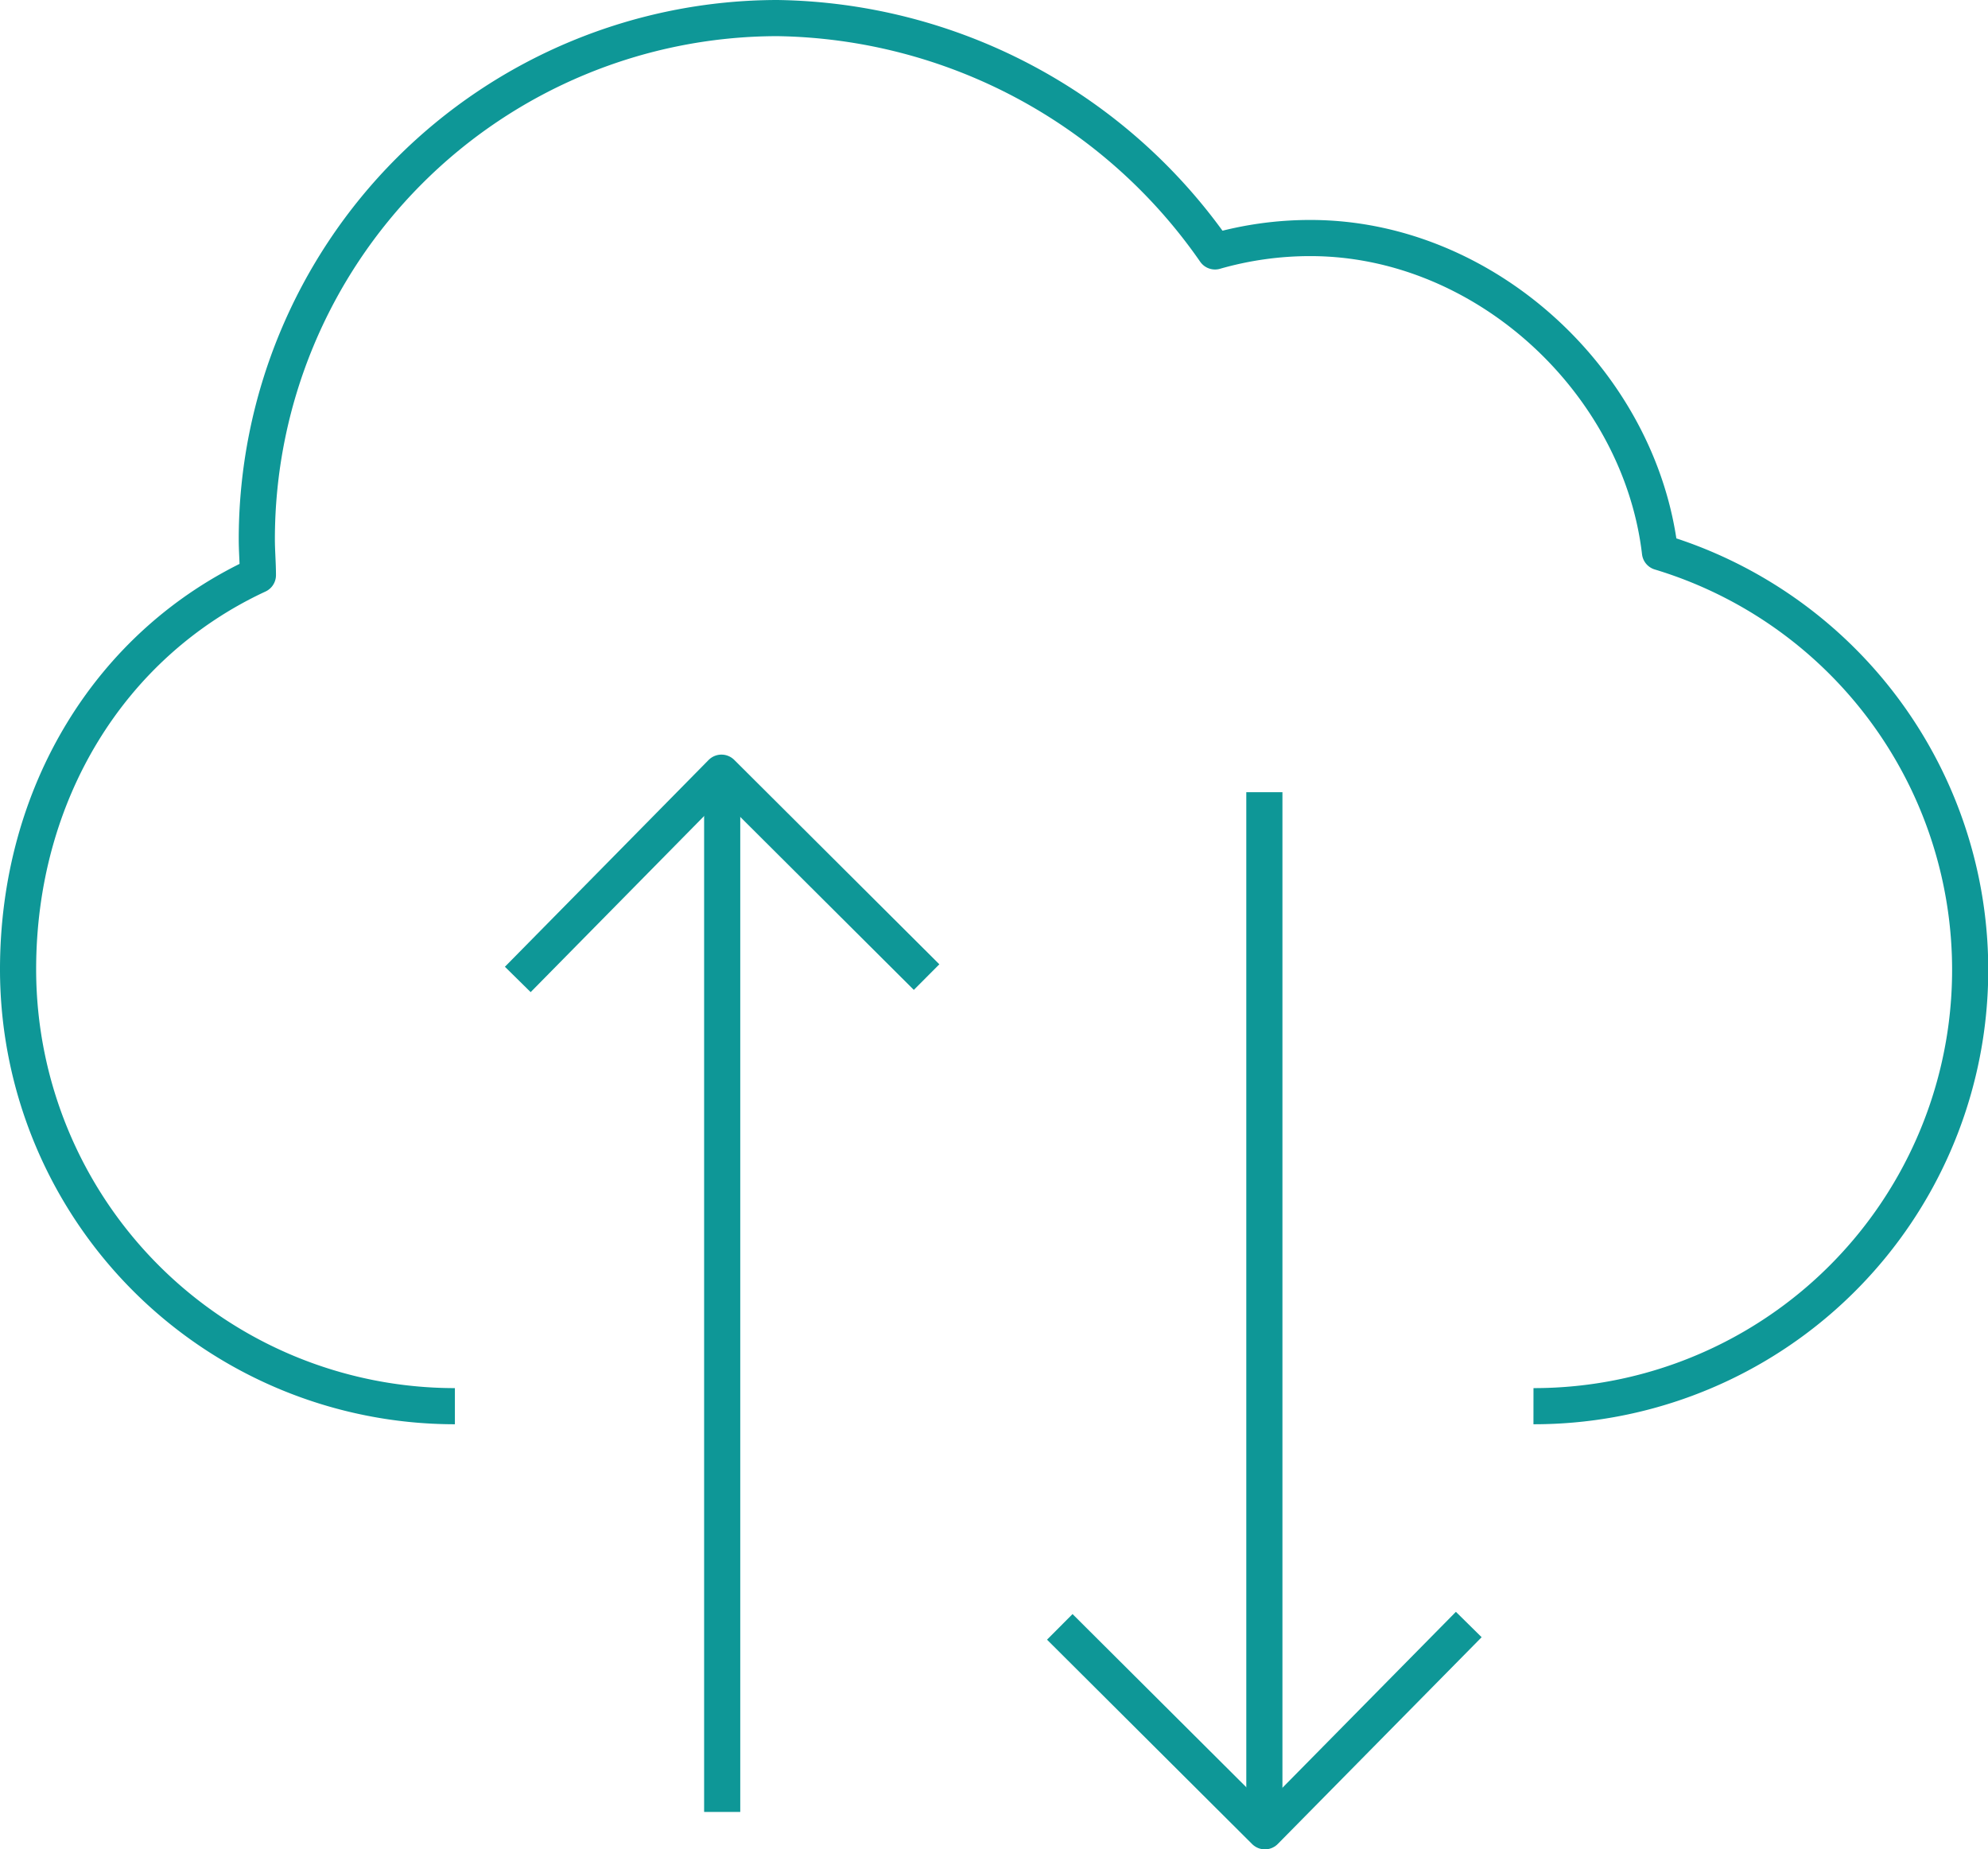
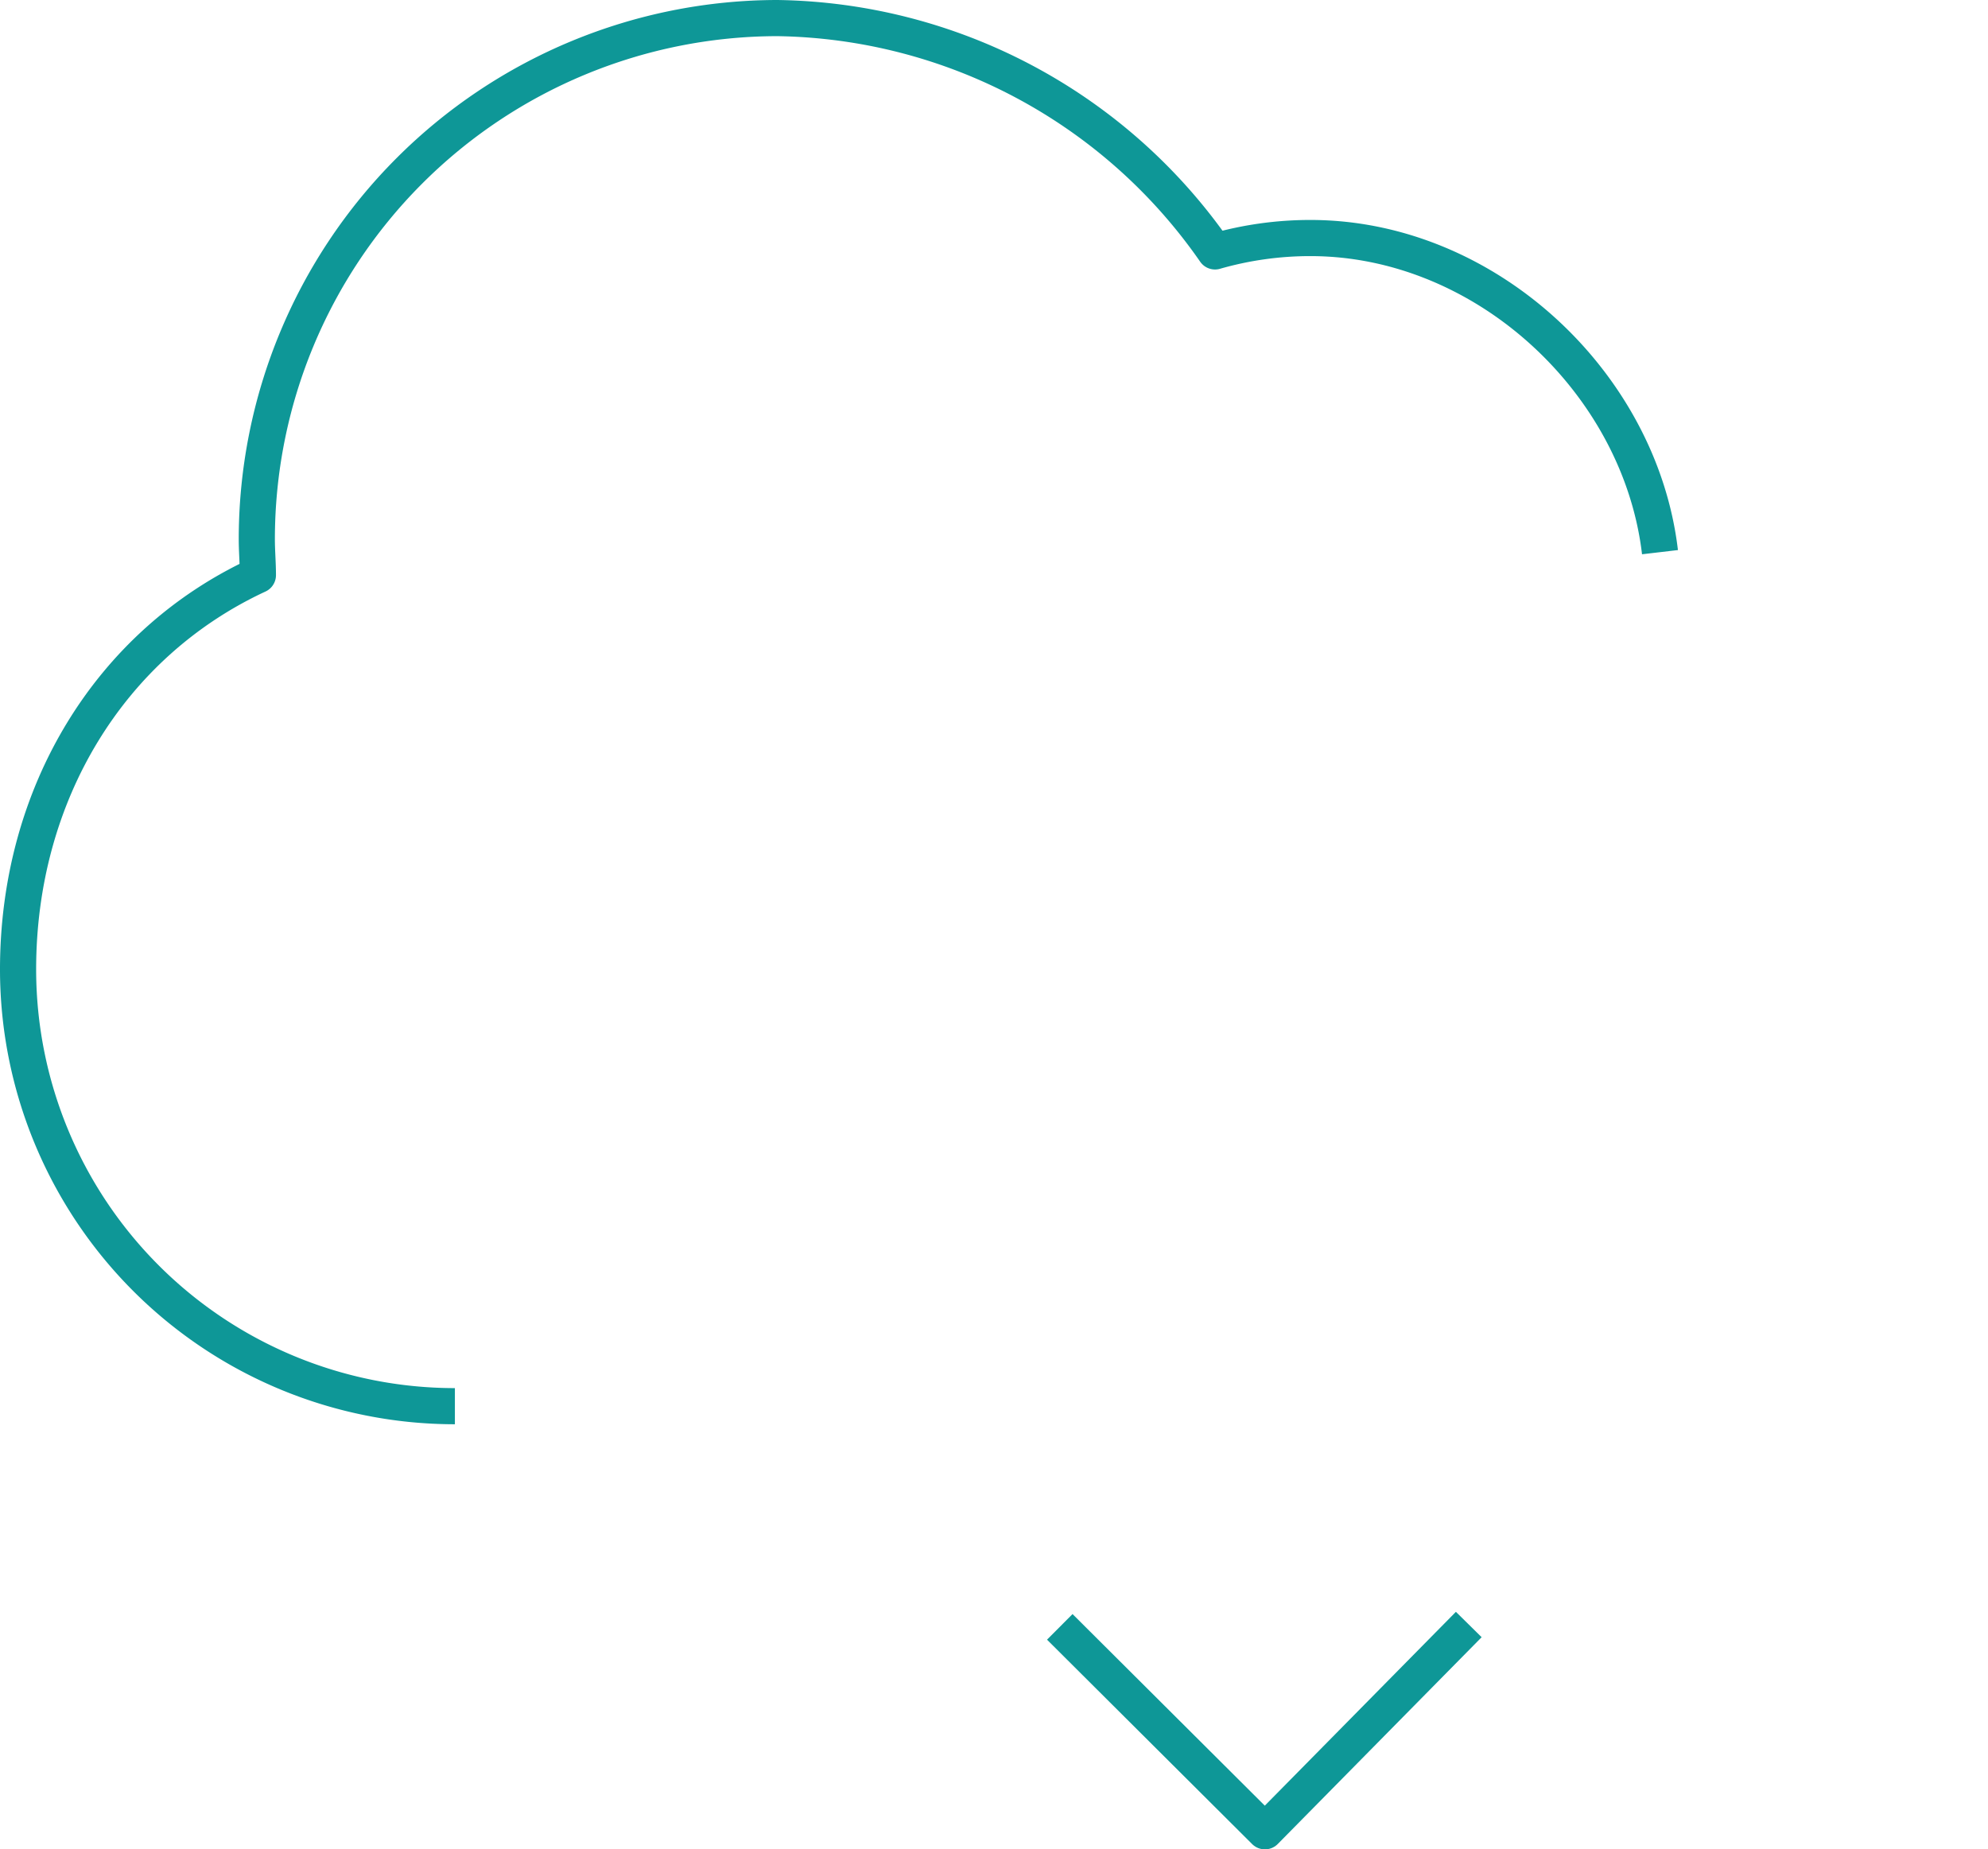
<svg xmlns="http://www.w3.org/2000/svg" viewBox="0 0 110 102.32">
  <defs>
    <style>.cls-1{fill:none;stroke:#0e9797;stroke-linejoin:round;stroke-width:2px;}</style>
  </defs>
  <title>cloud_asset_icon</title>
  <g id="Layer_2" data-name="Layer 2">
    <g id="Layer_1-2" data-name="Layer 1">
-       <path class="cls-1" d="M25.17,77.8A24.17,24.17,0,0,1,1,53.63c0-9.68,5.06-18,13.27-21.81,0-.65-.06-1.32-.06-2A28.84,28.84,0,0,1,43,1,30,30,0,0,1,67.23,13.91a19.08,19.08,0,0,1,5.28-.74c9.68,0,18.24,8,19.34,17.38a24.14,24.14,0,0,1-7,47.25" />
-       <polyline class="cls-1" points="51.27 54.06 39.92 42.75 28.65 54.19" />
-       <line class="cls-1" x1="39.96" y1="43.97" x2="39.96" y2="100.25" />
+       <path class="cls-1" d="M25.17,77.8A24.17,24.17,0,0,1,1,53.63c0-9.68,5.06-18,13.27-21.81,0-.65-.06-1.32-.06-2A28.84,28.84,0,0,1,43,1,30,30,0,0,1,67.23,13.91a19.08,19.08,0,0,1,5.28-.74c9.68,0,18.24,8,19.34,17.38" />
      <polyline class="cls-1" points="58.64 90.01 69.99 101.32 81.27 89.88" />
-       <line class="cls-1" x1="69.96" y1="100.1" x2="69.96" y2="43.83" />
    </g>
  </g>
</svg>